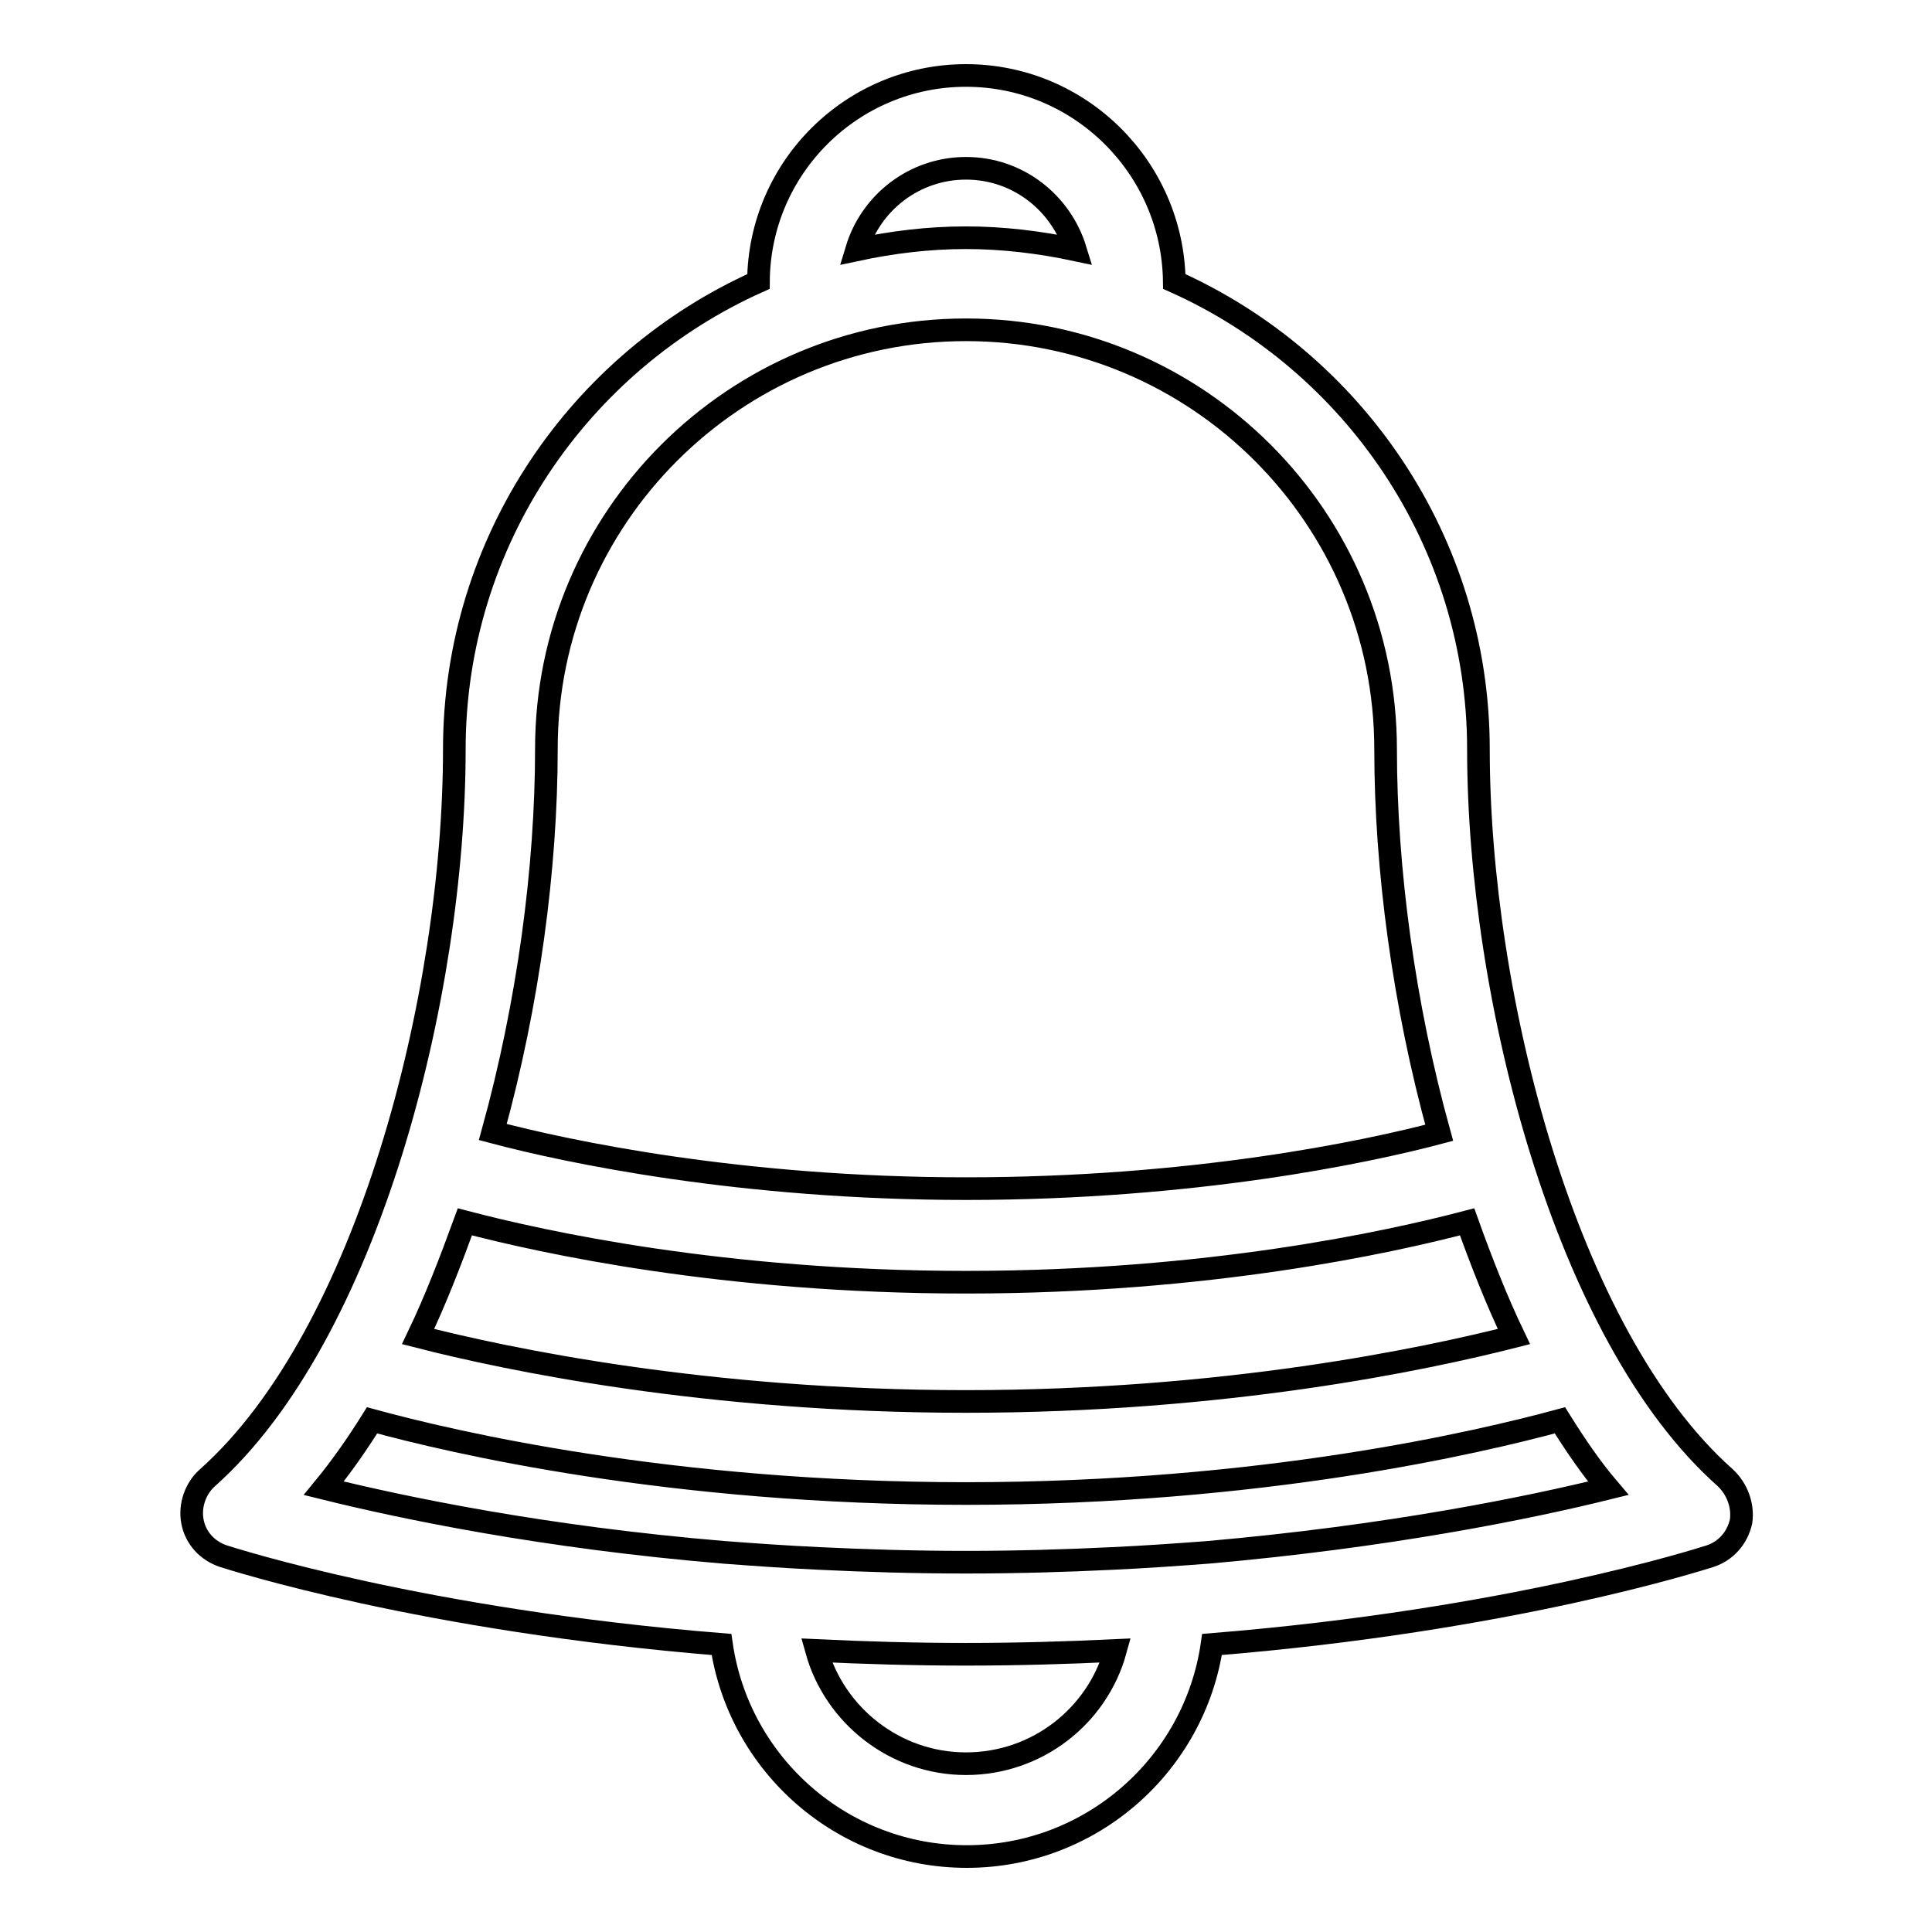
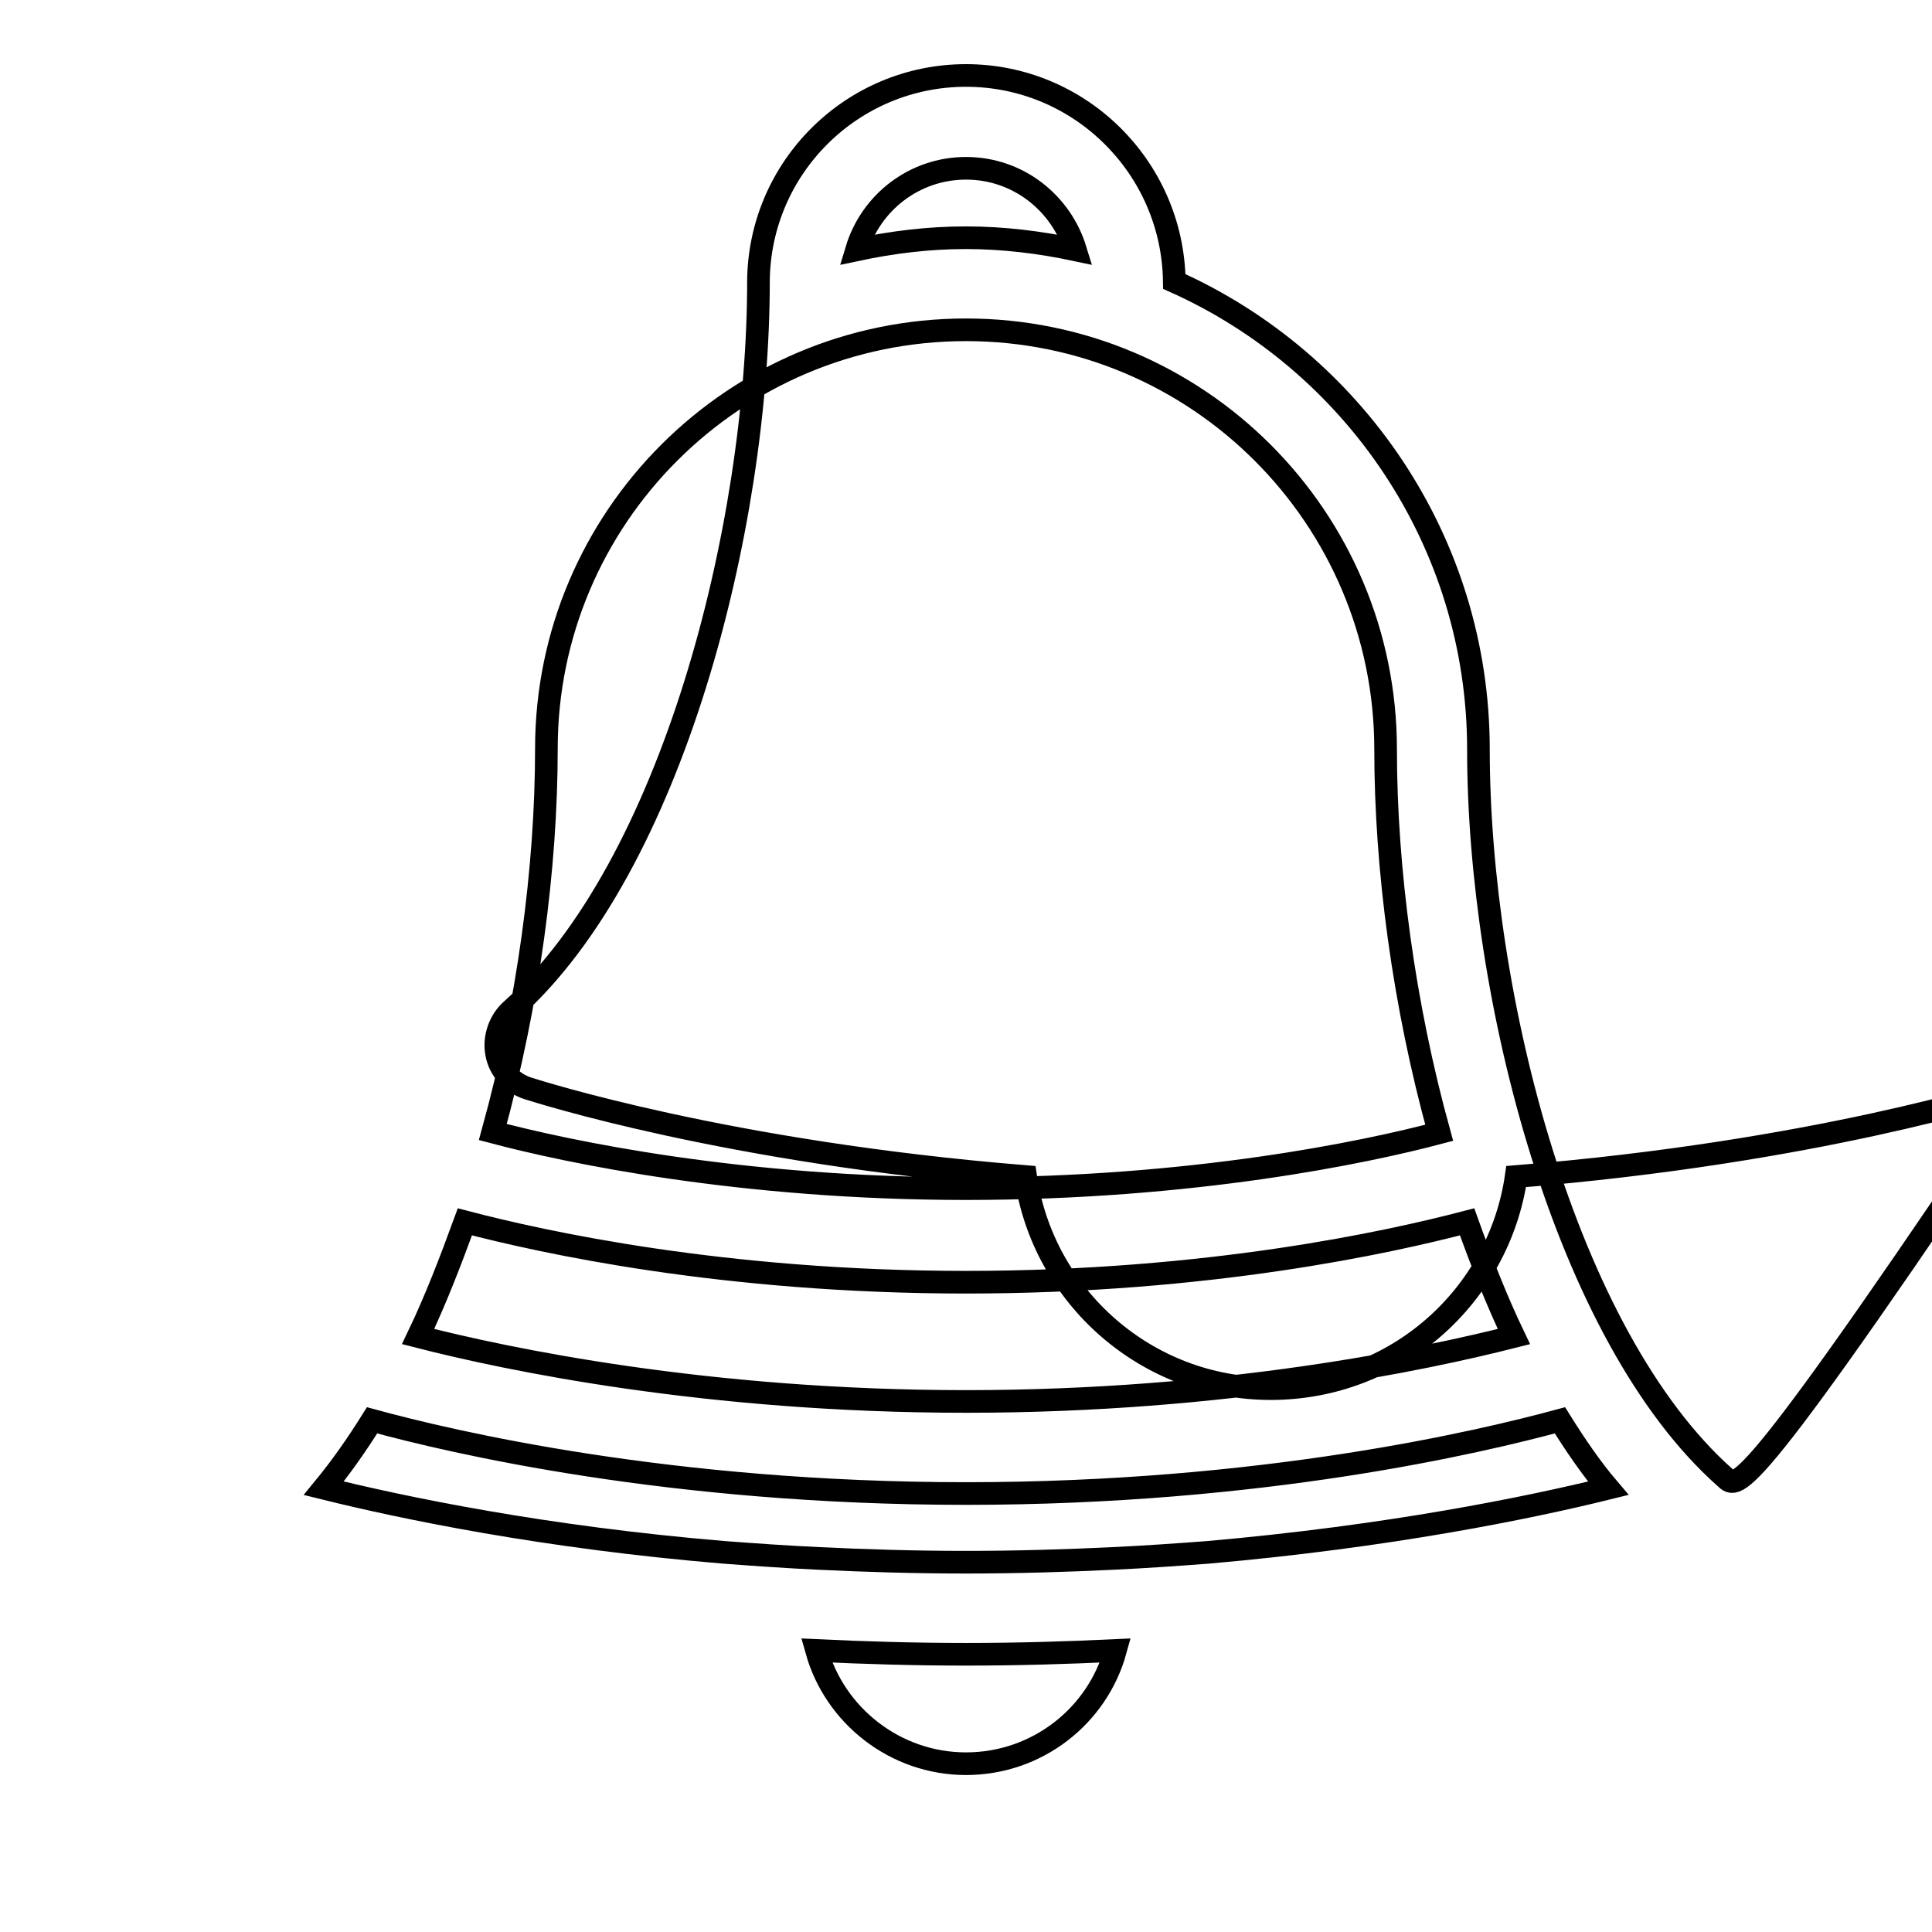
<svg xmlns="http://www.w3.org/2000/svg" version="1.1" x="0px" y="0px" viewBox="0 0 256 256" enable-background="new 0 0 256 256" xml:space="preserve">
  <g>
    <g>
-       <path stroke-width="3" fill-opacity="0" stroke="#000000" d="M228.6,195.8c-21.2-18.8-32.7-63.8-32.7-96.5c0-27.6-16.6-51.4-40.3-62C155.4,22.2,143.1,10,128,10c-15.1,0-27.4,12.2-27.5,27.3c-23.7,10.6-40.3,34.4-40.3,62c0,32.7-11.5,77.6-32.7,96.5c-1.6,1.4-2.4,3.7-2,5.8c0.4,2.2,2,3.9,4.1,4.6c1.3,0.4,26.4,8.5,66,11.7c2.3,15.9,16,28.1,32.5,28.1s30.2-12.2,32.5-28.1c39.6-3.2,64.7-11.3,66-11.7c2.1-0.7,3.6-2.4,4.1-4.6C231,199.5,230.2,197.3,228.6,195.8z M61.6,161.9c10.3,2.7,34.3,8,66.4,8c32.1,0,56.1-5.3,66.4-8c1.9,5.3,3.9,10.4,6.2,15.2c-11.8,3-38.2,8.6-72.6,8.6c-34.4,0-60.9-5.6-72.6-8.6C57.7,172.3,59.7,167.1,61.6,161.9z M128,22.3c6.9,0,12.6,4.6,14.5,10.8c-4.7-1-9.6-1.6-14.5-1.6c-5,0-9.8,0.6-14.5,1.6C115.4,26.8,121.2,22.3,128,22.3z M128,43.7c30.7,0,55.6,24.9,55.6,55.6c0,15.8,2.4,33.8,7.1,50.8c-9.8,2.6-32.7,7.4-62.7,7.4c-29.9,0-52.9-4.9-62.7-7.5c4.7-17,7.1-35,7.1-50.8C72.4,68.6,97.3,43.7,128,43.7z M128,233.7c-9.4,0-17.4-6.4-19.8-15c6.3,0.3,12.9,0.5,19.8,0.5c6.9,0,13.5-0.2,19.8-0.5C145.4,227.4,137.4,233.7,128,233.7z M160,205.7c-4,0.3-8.2,0.6-12.5,0.8c-6.2,0.3-12.7,0.5-19.5,0.5s-13.3-0.2-19.5-0.5c-4.3-0.2-8.5-0.5-12.5-0.8c-24-2-42.6-5.9-53.1-8.5c2.3-2.8,4.4-5.8,6.4-9c10.6,2.9,39.5,9.7,78.7,9.7c39.2,0,68-6.8,78.7-9.7c2,3.2,4.1,6.3,6.4,9C202.6,199.8,184,203.6,160,205.7z" />
+       <path stroke-width="3" fill-opacity="0" stroke="#000000" d="M228.6,195.8c-21.2-18.8-32.7-63.8-32.7-96.5c0-27.6-16.6-51.4-40.3-62C155.4,22.2,143.1,10,128,10c-15.1,0-27.4,12.2-27.5,27.3c0,32.7-11.5,77.6-32.7,96.5c-1.6,1.4-2.4,3.7-2,5.8c0.4,2.2,2,3.9,4.1,4.6c1.3,0.4,26.4,8.5,66,11.7c2.3,15.9,16,28.1,32.5,28.1s30.2-12.2,32.5-28.1c39.6-3.2,64.7-11.3,66-11.7c2.1-0.7,3.6-2.4,4.1-4.6C231,199.5,230.2,197.3,228.6,195.8z M61.6,161.9c10.3,2.7,34.3,8,66.4,8c32.1,0,56.1-5.3,66.4-8c1.9,5.3,3.9,10.4,6.2,15.2c-11.8,3-38.2,8.6-72.6,8.6c-34.4,0-60.9-5.6-72.6-8.6C57.7,172.3,59.7,167.1,61.6,161.9z M128,22.3c6.9,0,12.6,4.6,14.5,10.8c-4.7-1-9.6-1.6-14.5-1.6c-5,0-9.8,0.6-14.5,1.6C115.4,26.8,121.2,22.3,128,22.3z M128,43.7c30.7,0,55.6,24.9,55.6,55.6c0,15.8,2.4,33.8,7.1,50.8c-9.8,2.6-32.7,7.4-62.7,7.4c-29.9,0-52.9-4.9-62.7-7.5c4.7-17,7.1-35,7.1-50.8C72.4,68.6,97.3,43.7,128,43.7z M128,233.7c-9.4,0-17.4-6.4-19.8-15c6.3,0.3,12.9,0.5,19.8,0.5c6.9,0,13.5-0.2,19.8-0.5C145.4,227.4,137.4,233.7,128,233.7z M160,205.7c-4,0.3-8.2,0.6-12.5,0.8c-6.2,0.3-12.7,0.5-19.5,0.5s-13.3-0.2-19.5-0.5c-4.3-0.2-8.5-0.5-12.5-0.8c-24-2-42.6-5.9-53.1-8.5c2.3-2.8,4.4-5.8,6.4-9c10.6,2.9,39.5,9.7,78.7,9.7c39.2,0,68-6.8,78.7-9.7c2,3.2,4.1,6.3,6.4,9C202.6,199.8,184,203.6,160,205.7z" />
    </g>
  </g>
</svg>